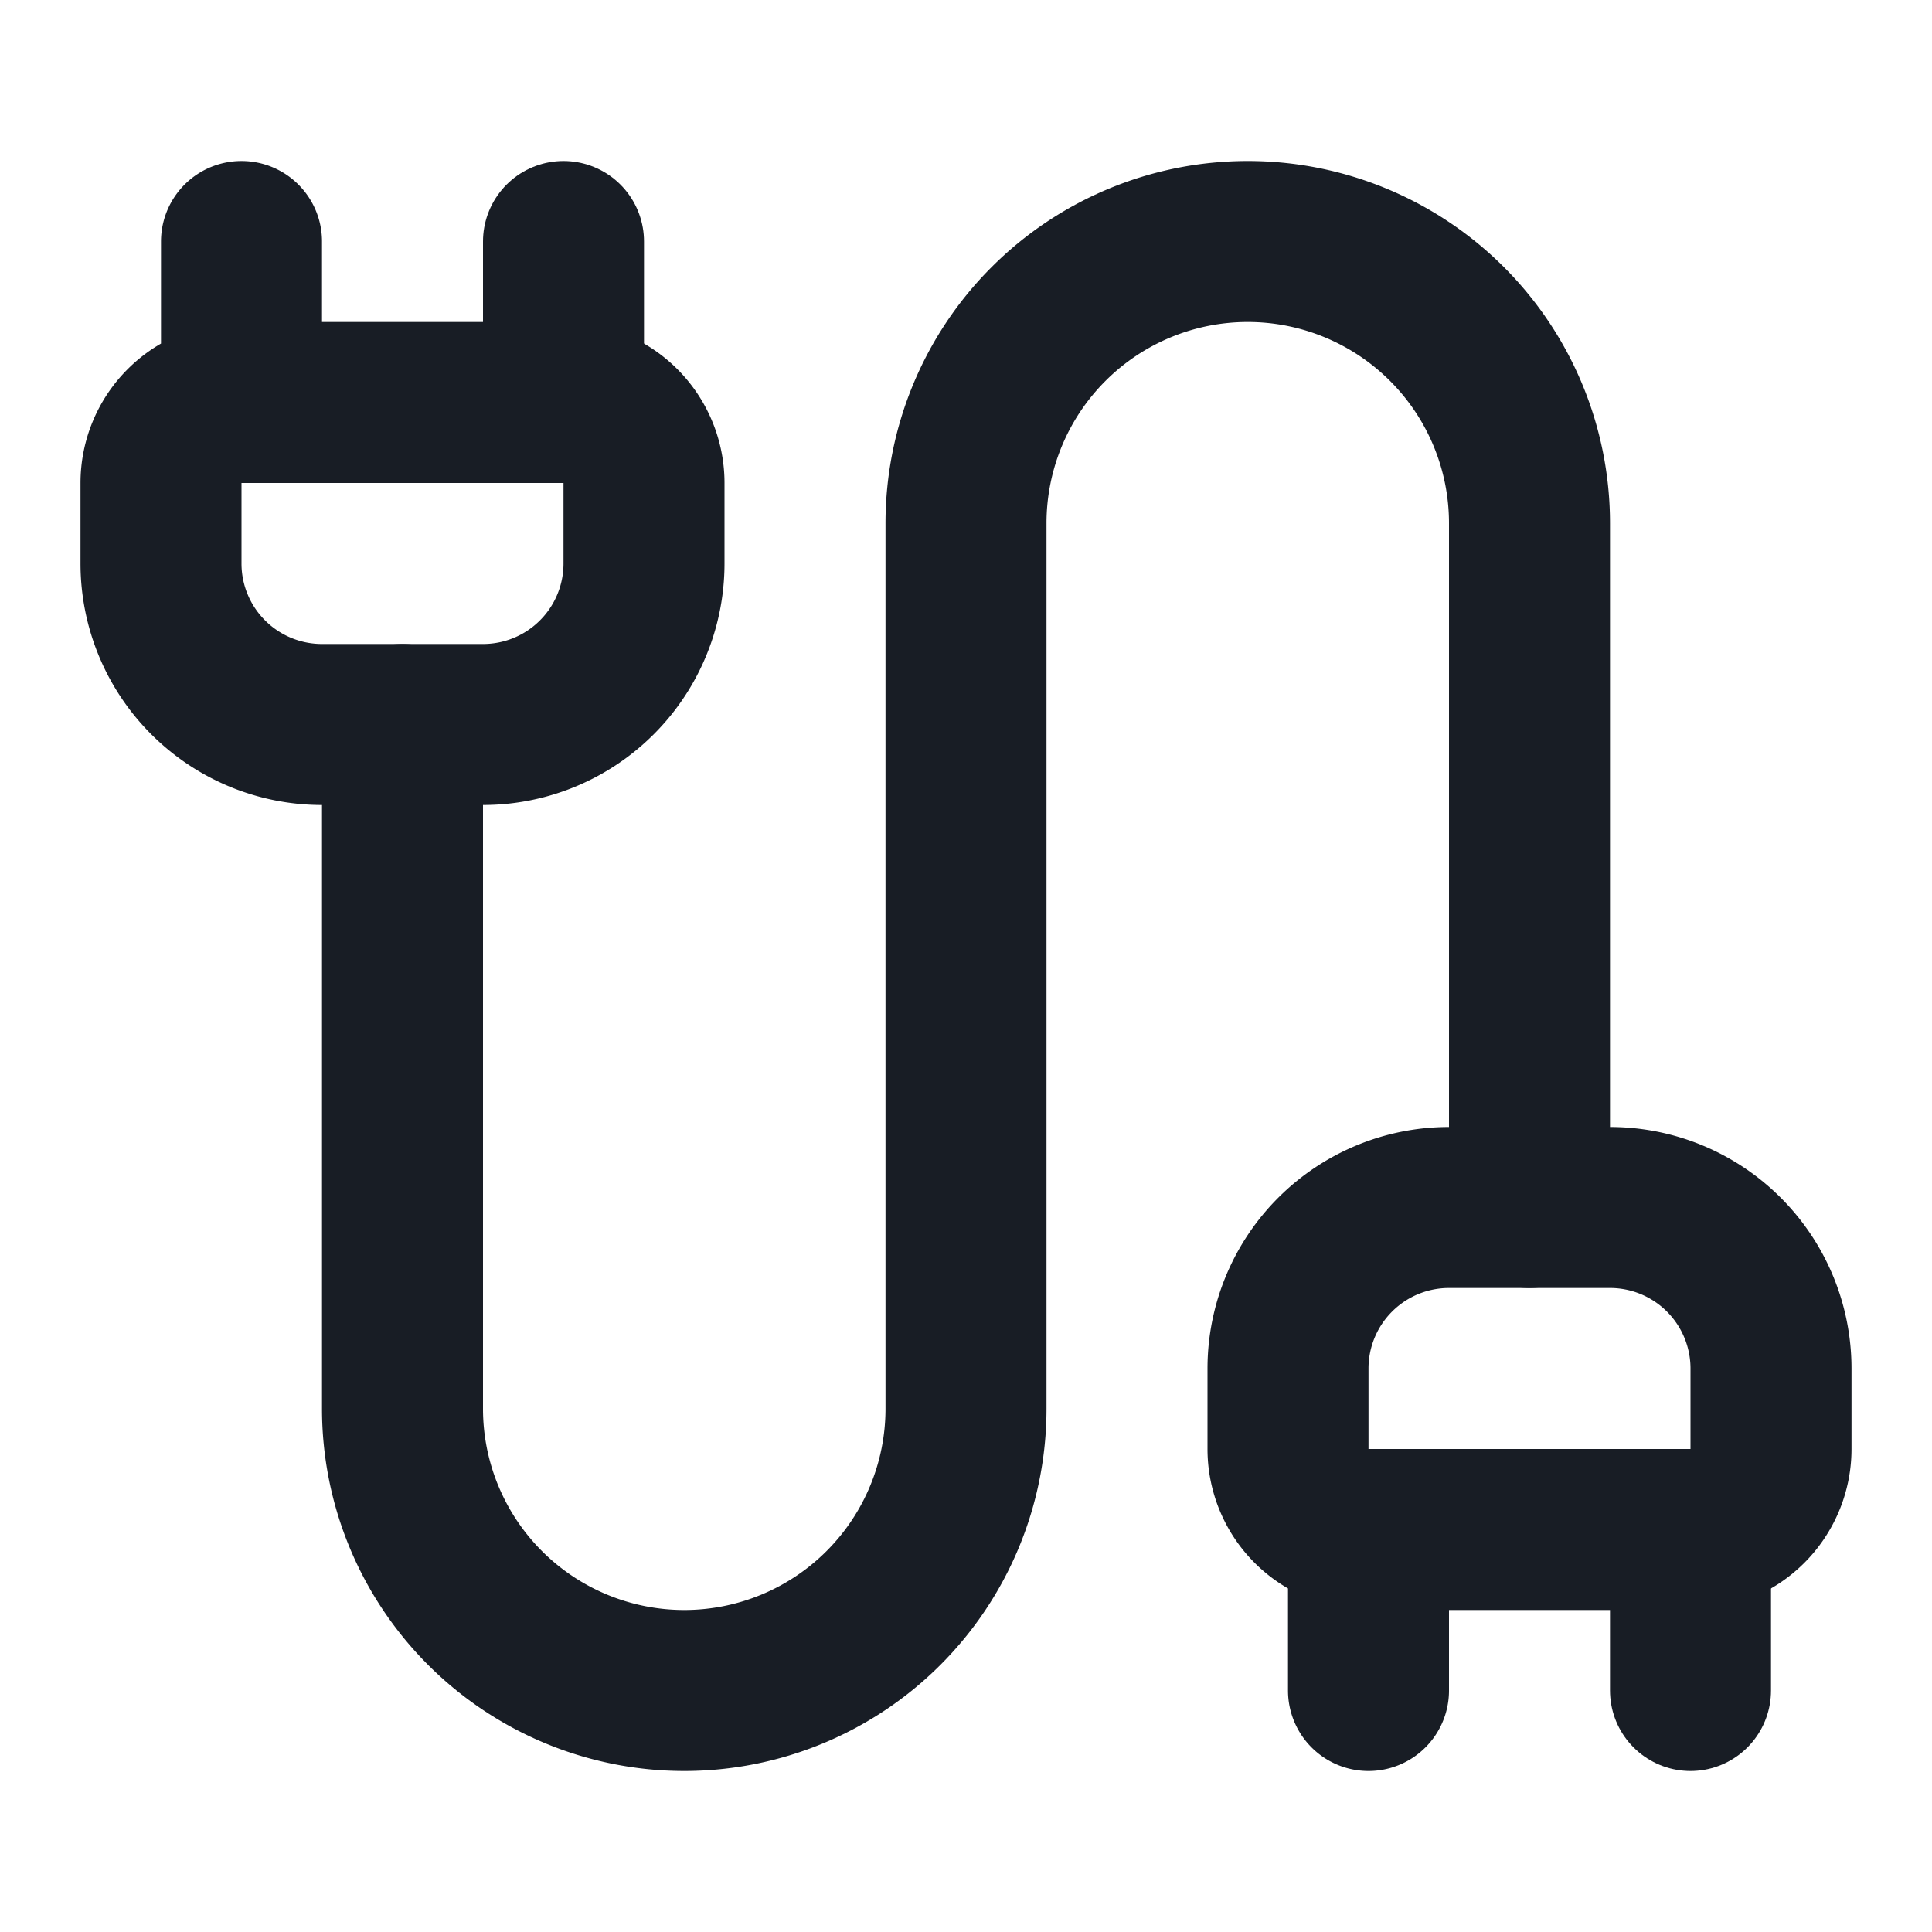
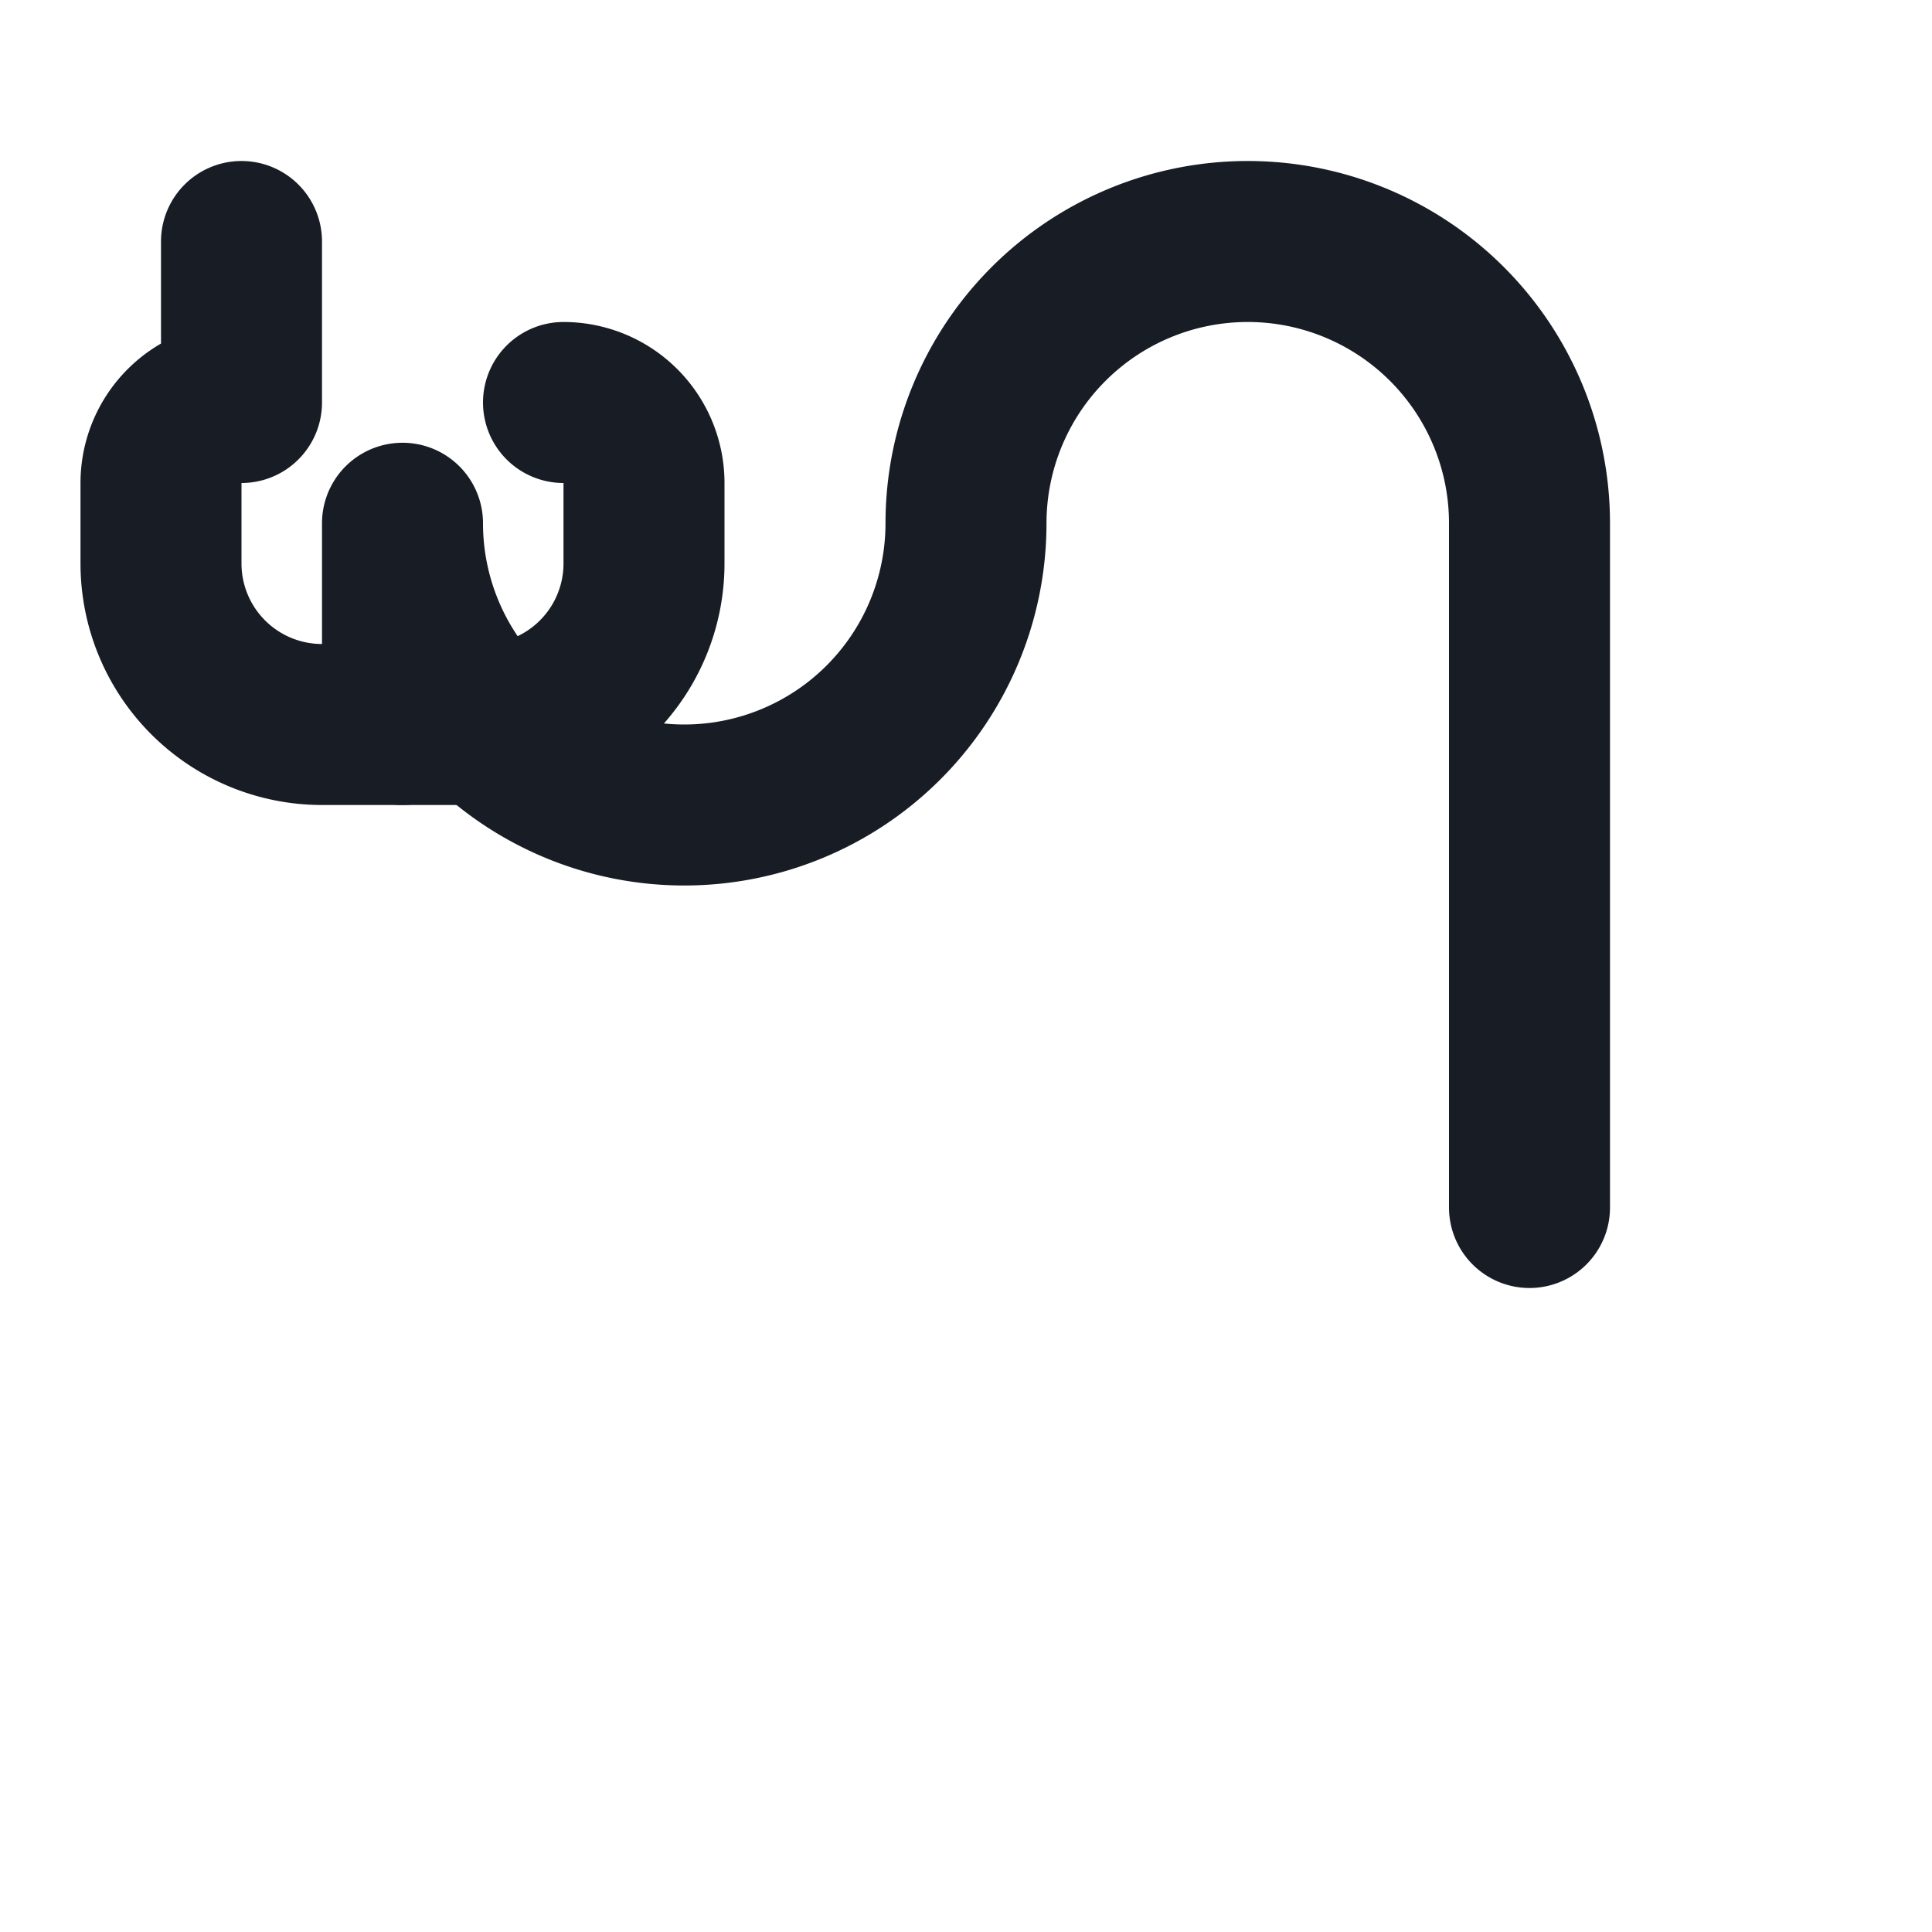
<svg xmlns="http://www.w3.org/2000/svg" width="24" height="24" viewBox="0 0 24 24" fill="none" stroke="currentColor" stroke-width="2" stroke-linecap="round" stroke-linejoin="round" class="lucide lucide-cable w-6 h-6 text-section-light-foreground">
-   <path d="M17 21v-2a1 1 0 0 1-1-1v-1a2 2 0 0 1 2-2h2a2 2 0 0 1 2 2v1a1 1 0 0 1-1 1" stroke="#181D25" fill="none" stroke-width="2px" />
-   <path d="M19 15V6.5a1 1 0 0 0-7 0v11a1 1 0 0 1-7 0V9" stroke="#181D25" fill="none" stroke-width="2px" />
-   <path d="M21 21v-2h-4" stroke="#181D25" fill="none" stroke-width="2px" />
-   <path d="M3 5h4V3" stroke="#181D25" fill="none" stroke-width="2px" />
+   <path d="M19 15V6.5a1 1 0 0 0-7 0a1 1 0 0 1-7 0V9" stroke="#181D25" fill="none" stroke-width="2px" />
  <path d="M7 5a1 1 0 0 1 1 1v1a2 2 0 0 1-2 2H4a2 2 0 0 1-2-2V6a1 1 0 0 1 1-1V3" stroke="#181D25" fill="none" stroke-width="2px" />
</svg>